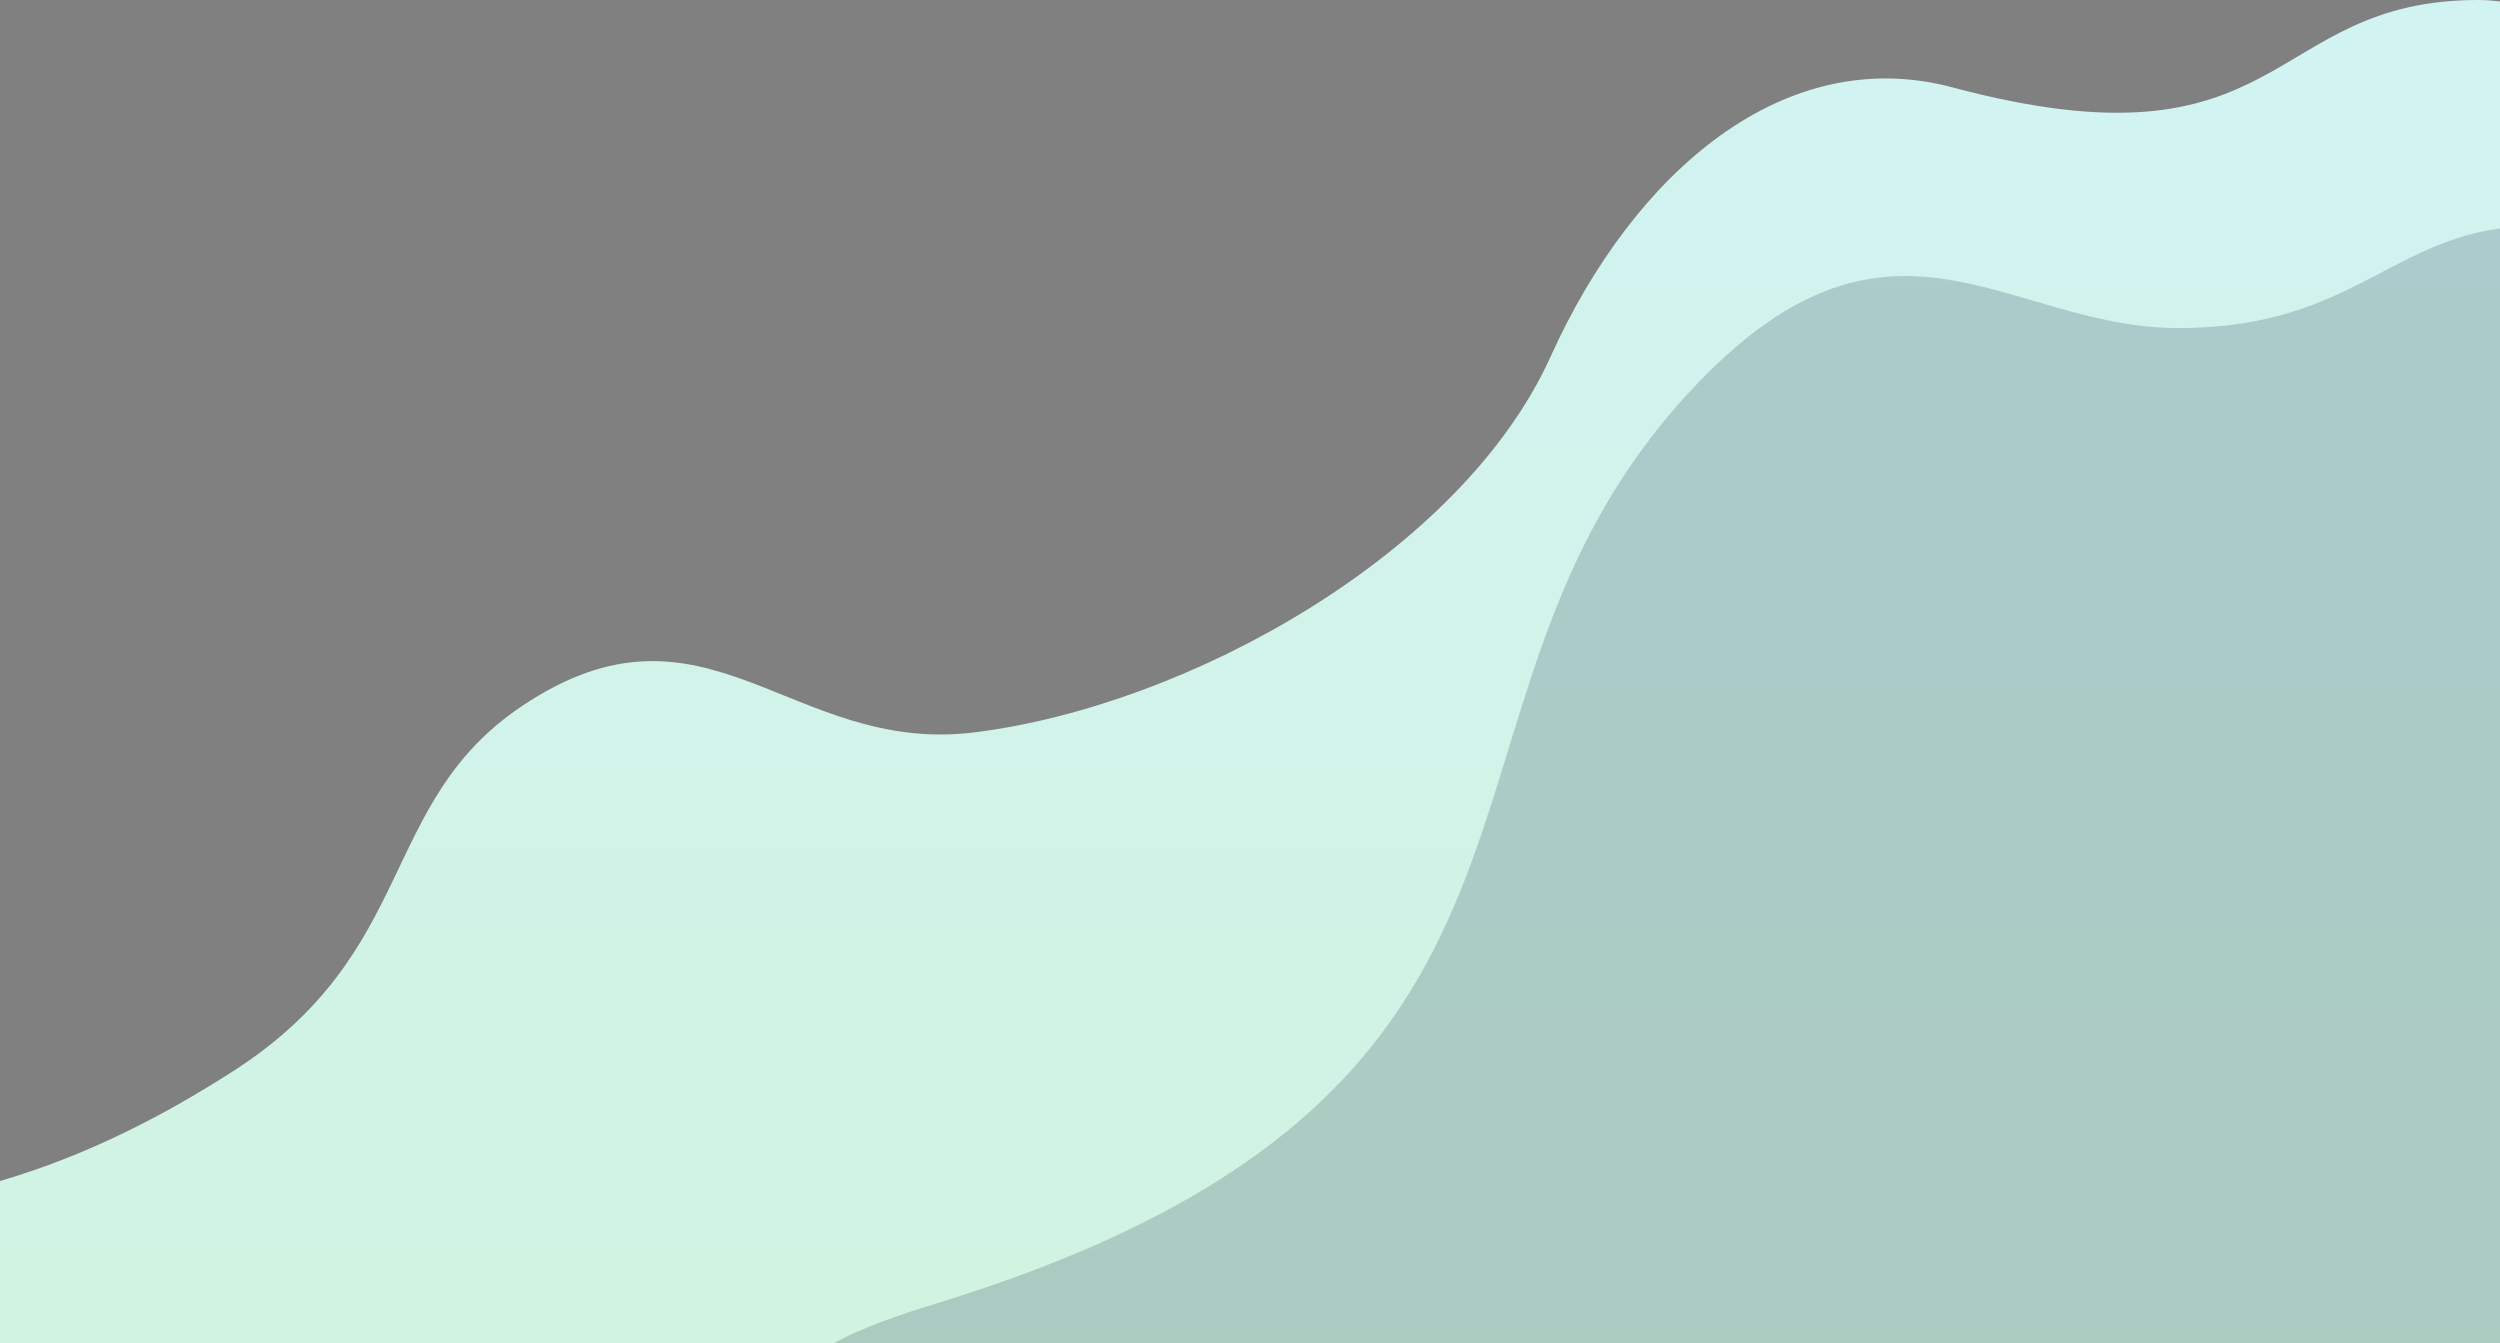
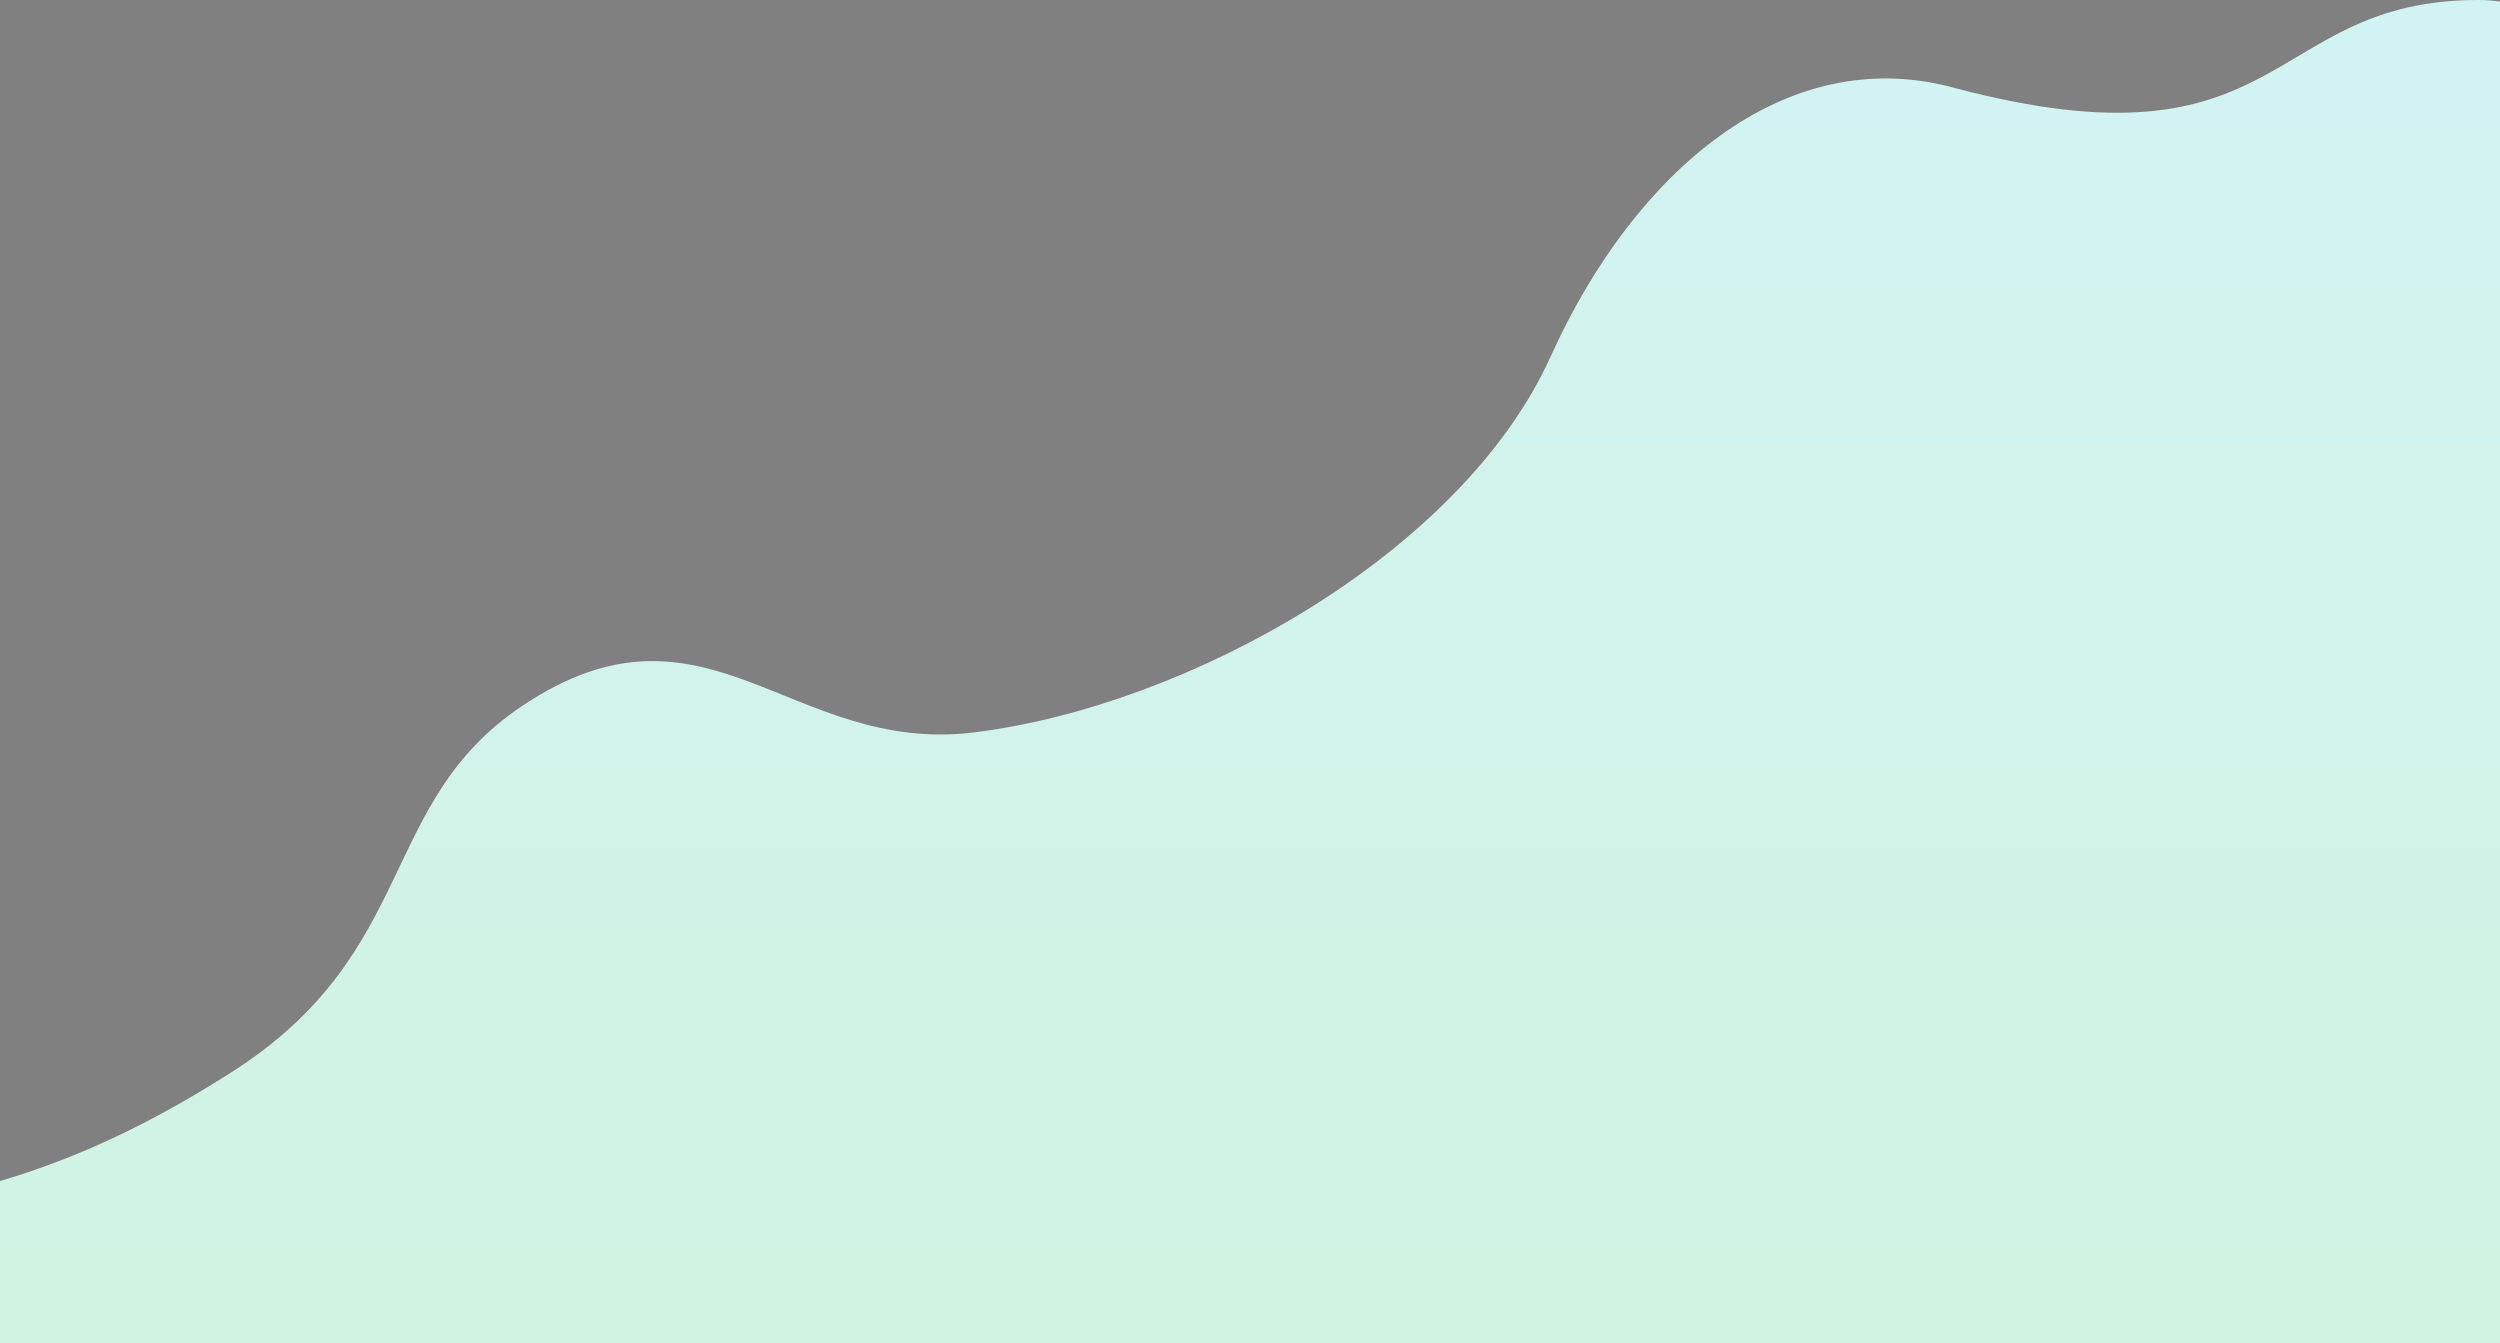
<svg xmlns="http://www.w3.org/2000/svg" width="361" height="194" viewBox="0 0 361 194" fill="none">
  <rect x="0" y="0" width="361" height="194" fill="#808080" stroke="none" />
  <path d="M-129.739 195.54C-107.694 188.817 -97.557 169.242 -82.497 164.333C-66.3 159.051 -50.531 176.79 -33.005 175.855C-6.009 174.415 12.851 168.004 33.583 154.73C60.579 137.446 54.462 115.948 75.426 101.918C101.972 84.154 114.161 109.039 140.664 105.76C171.71 101.918 211.112 79.806 223.901 51.508C236.048 24.62 257.796 6.176 281.94 12.619C330.532 25.581 326.896 0 357.849 0C376.624 0 394.646 23.546 394.646 55.642V202.264C394.646 215.707 355.727 207.546 326.483 207.546H-131.088C-141.886 207.546 -147.044 200.819 -129.739 195.544V195.54Z" fill="url(#paint0_linear_4084_45618)" />
-   <path opacity="0.2" d="M135.06 188.26C235.15 157.613 201.251 102.945 243.778 56.794C272.783 25.319 289.509 47.37 314.565 47.37C340.961 47.37 345.756 32.597 366.526 32.597C399.751 32.597 394.729 77.832 394.729 119.976V208.522C349.737 208.522 180.337 209.687 180.337 209.687C180.337 209.687 73.367 207.15 135.06 188.26Z" fill="#172D44" />
  <defs>
    <linearGradient id="paint0_linear_4084_45618" x1="126.823" y1="0" x2="126.823" y2="210" gradientUnits="userSpaceOnUse">
      <stop stop-color="#D1F3F2" />
      <stop offset="1" stop-color="#D1F3E0" />
    </linearGradient>
  </defs>
</svg>